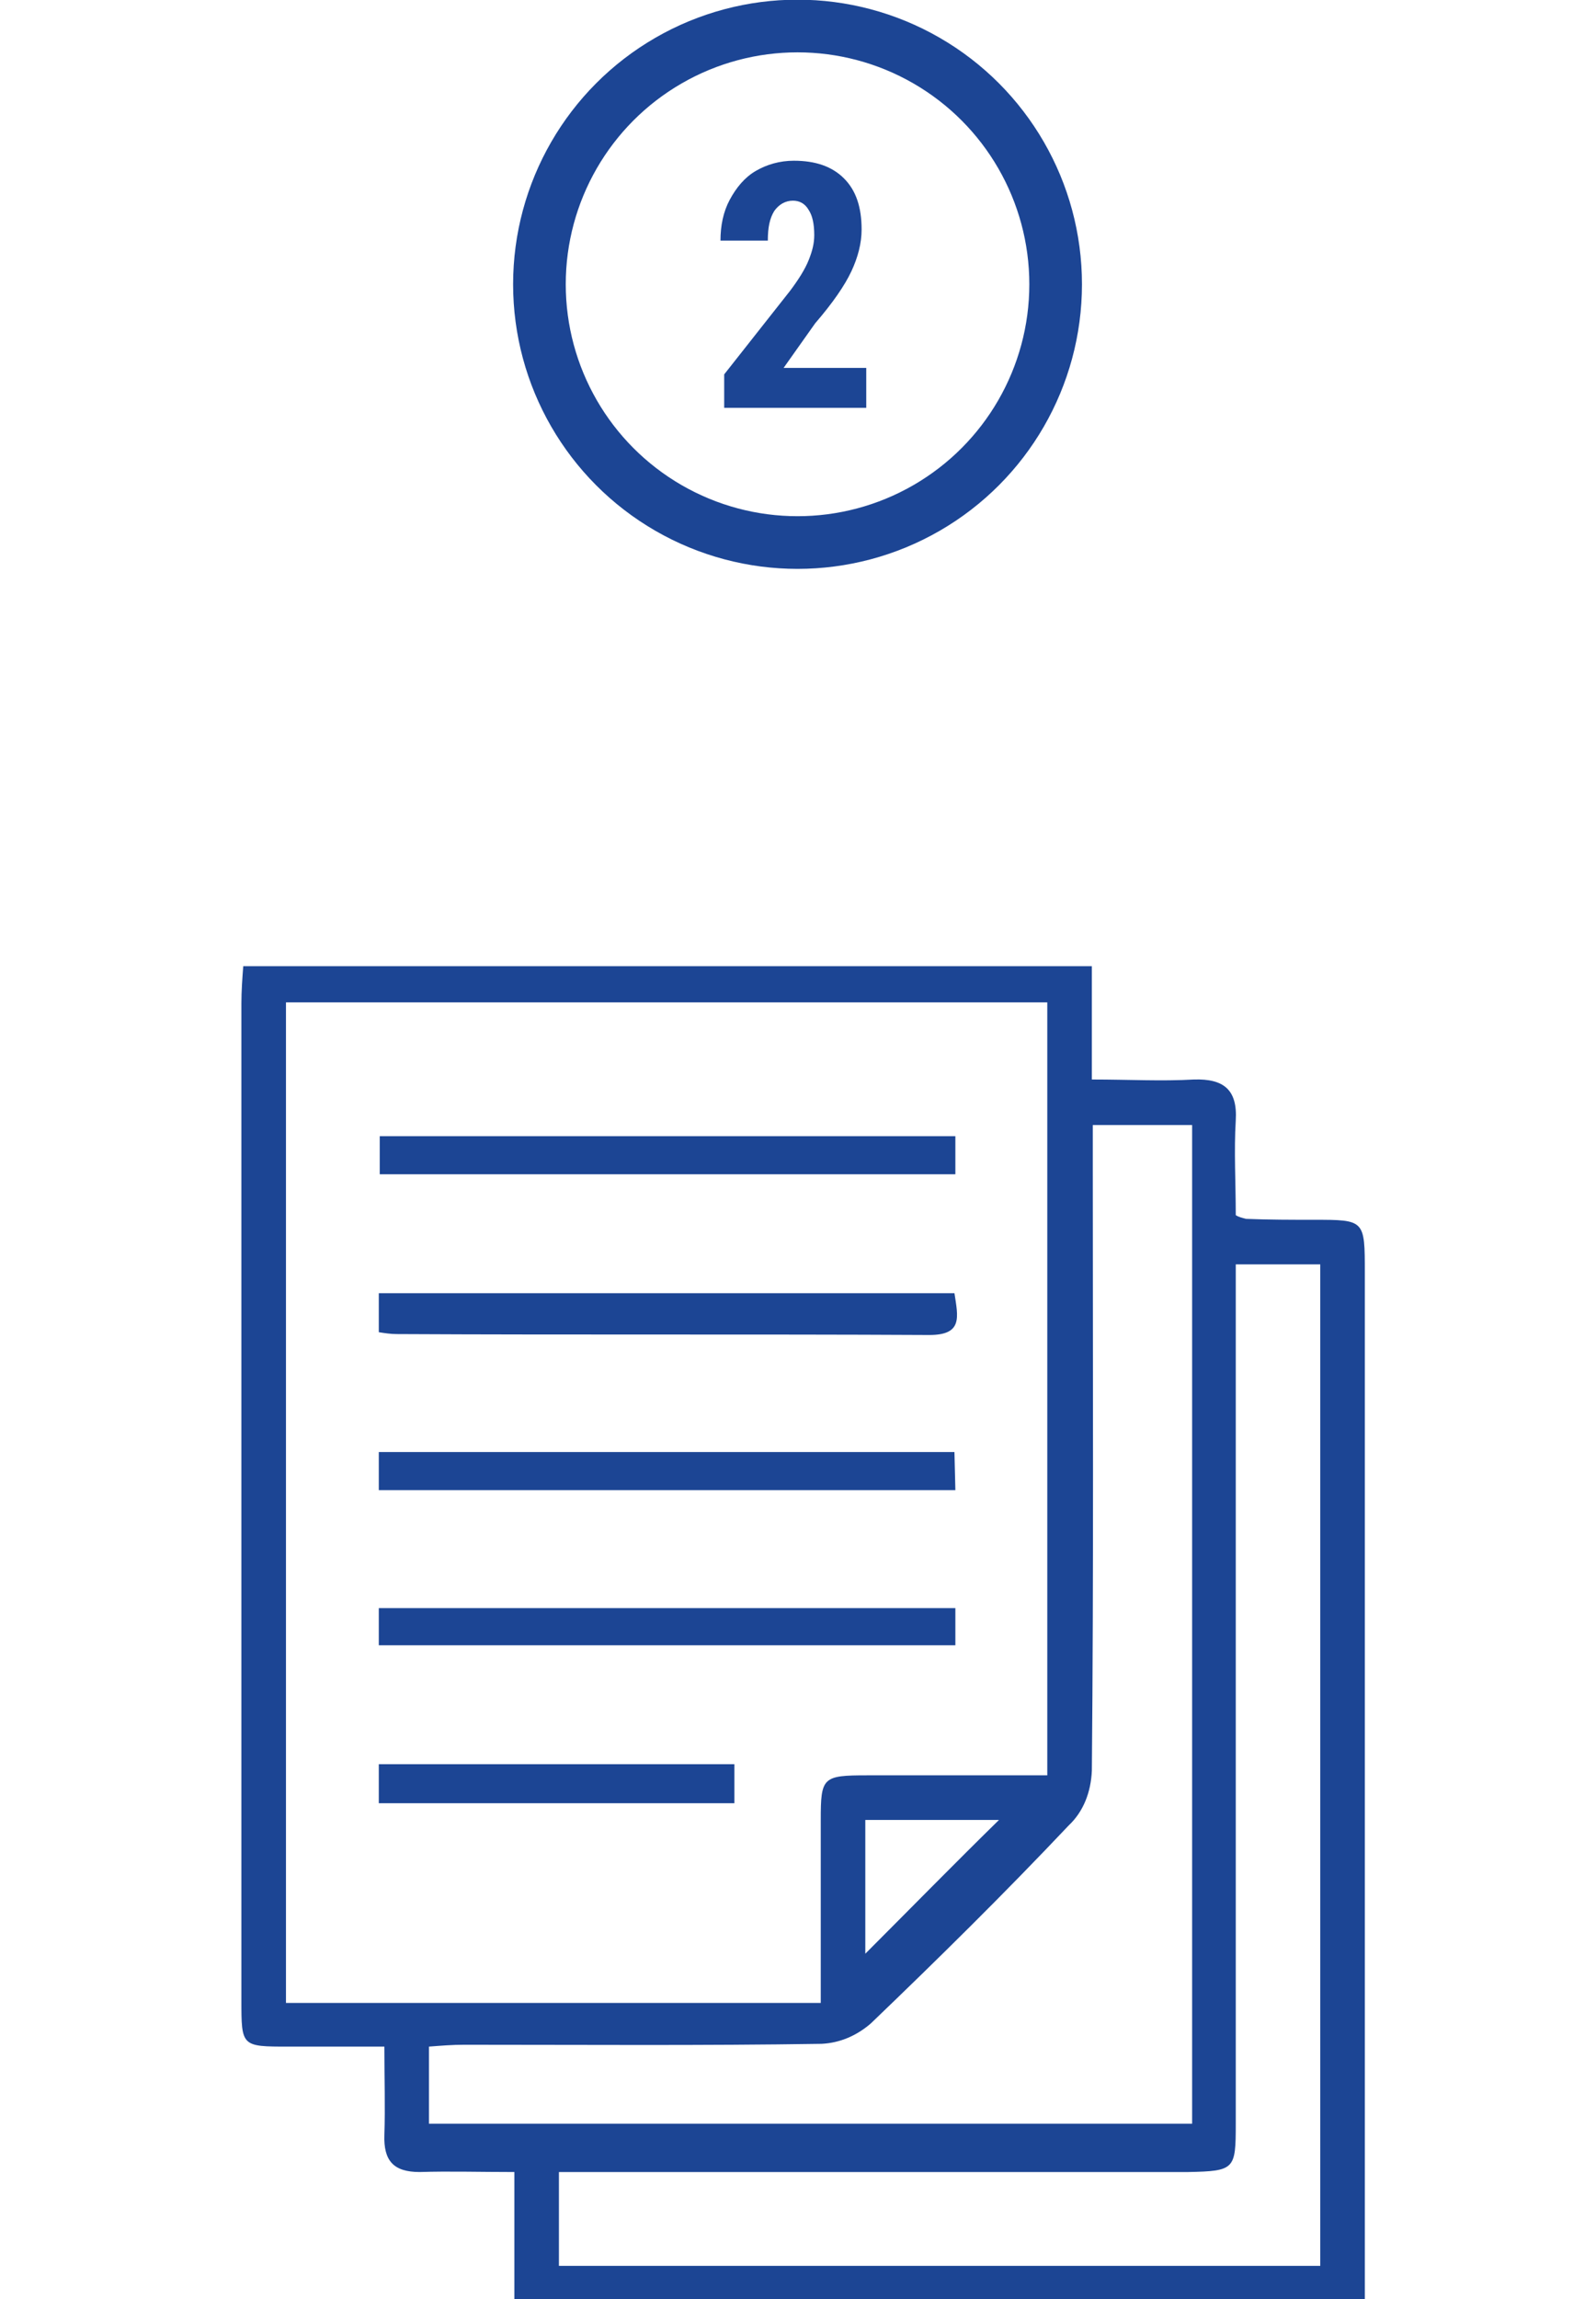
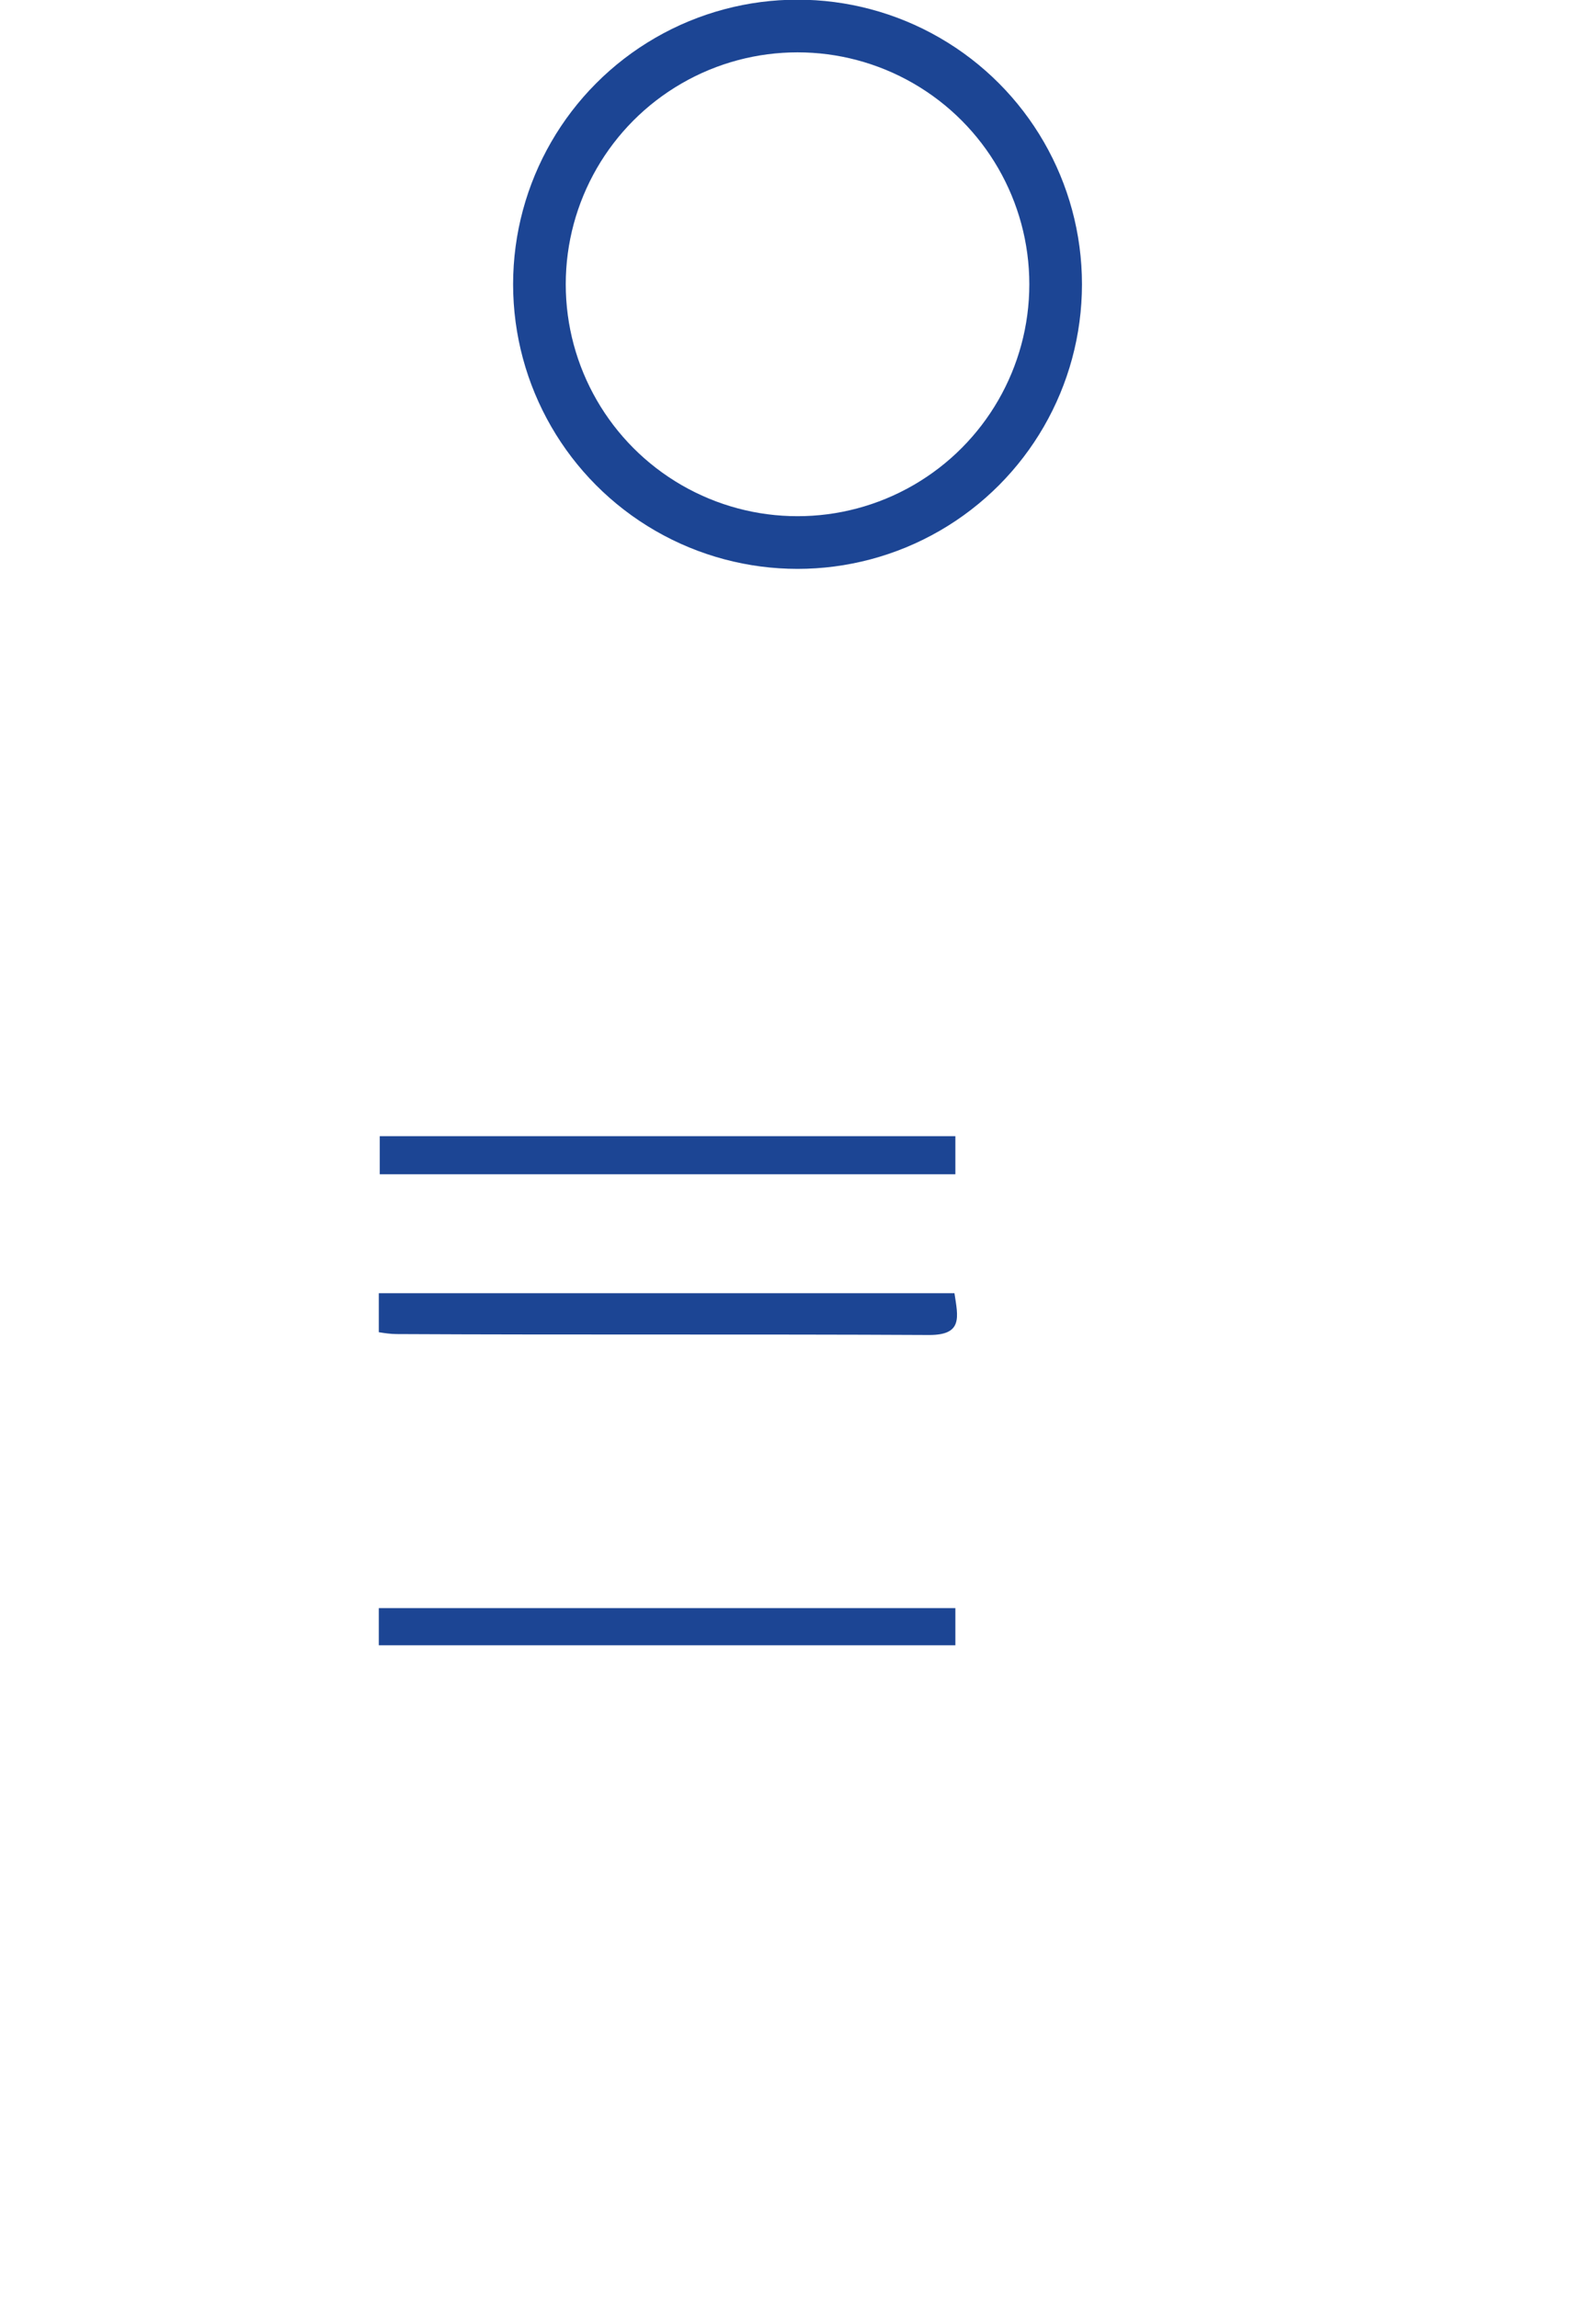
<svg xmlns="http://www.w3.org/2000/svg" version="1.1" id="Layer_1" x="0px" y="0px" viewBox="0 0 171.9 247.5" style="enable-background:new 0 0 171.9 247.5;" xml:space="preserve">
  <style type="text/css">
	.st0{enable-background:new    ;}
	.st1{fill:#1C4594;}
	.st2{fill:none;stroke:#1C4594;stroke-width:5.67;stroke-miterlimit:10;}
</style>
  <title>1-reuniao-online</title>
  <g id="Layer_2_2_">
    <g id="Layer_2_copy">
      <g class="st0">
-         <path class="st1" d="M93.4,43.9H78v-3.6l7.1-9c0.9-1.2,1.6-2.3,2-3.3s0.6-1.8,0.6-2.7c0-1.2-0.2-2.1-0.6-2.7c-0.4-0.7-1-1-1.7-1     c-0.8,0-1.5,0.4-2,1.1c-0.5,0.8-0.7,1.8-0.7,3.2h-5.1c0-1.6,0.3-3.1,1-4.4s1.6-2.4,2.8-3.1c1.2-0.7,2.6-1.1,4.1-1.1     c2.3,0,4.1,0.6,5.4,1.9s1.9,3.1,1.9,5.5c0,1.5-0.4,3-1.1,4.5s-2,3.4-3.9,5.6l-3.4,4.8h8.9v4.3H93.4z" />
-       </g>
+         </g>
      <circle class="st2" cx="85.9" cy="30.6" r="27.8" />
      <path class="st1" d="M100.1,143.7c3.6,0,3.1-1.9,2.7-4.5h-62v4.2c0.6,0.1,1.3,0.2,1.9,0.2C61.9,143.7,81,143.6,100.1,143.7z" />
-       <path class="st1" d="M102.8,156.3h-62v4.1h62.1L102.8,156.3L102.8,156.3z" />
      <path class="st1" d="M40.8,177.1h62.1v-4H40.8V177.1z" />
      <path class="st1" d="M102.9,122.3h-62v4.1h62V122.3z" />
-       <path class="st1" d="M40.8,194.1h38.3v-4.2H40.8V194.1z" />
-       <path class="st1" d="M26,215.3c0,5,0,5,5.1,5c3.3,0,6.5,0,10.3,0c0,3.5,0.1,6.5,0,9.5c-0.1,2.8,1,4,3.8,4c3.2-0.1,6.5,0,10.2,0    v13.7H147V137c0-5.7,0-5.7-5.5-5.7c-2.4,0-4.8,0-7.3-0.1c-0.4-0.1-0.8-0.2-1.1-0.4c0-3.5-0.2-6.9,0-10.2c0.2-3.3-1.3-4.5-4.5-4.4    c-3.5,0.2-7,0-11,0V104H26.2c-0.1,1.3-0.2,2.7-0.2,4C26,143.8,26,179.6,26,215.3z M133.1,228.6v-92.5h9.1v107.8h-82v-10.1H128    C133,233.7,133.1,233.5,133.1,228.6z M117.6,190.6c0.2-21.6,0.1-43.1,0.1-64.7v-4.8h10.7v107.5H46.2v-8.3c1.3-0.1,2.5-0.2,3.8-0.2    c12.8,0,25.7,0.1,38.5-0.1c2-0.1,3.8-0.9,5.3-2.2c7.3-7,14.4-14,21.3-21.3C116.7,195,117.5,192.9,117.6,190.6z M93.2,210.3v-14.4    h14.4C103,200.4,97.9,205.6,93.2,210.3z M30.8,107.9h82v83.2H93.4c-4.8,0-5,0.2-5,4.8c0,6.5,0,13,0,19.7H30.8V107.9z" />
    </g>
  </g>
</svg>